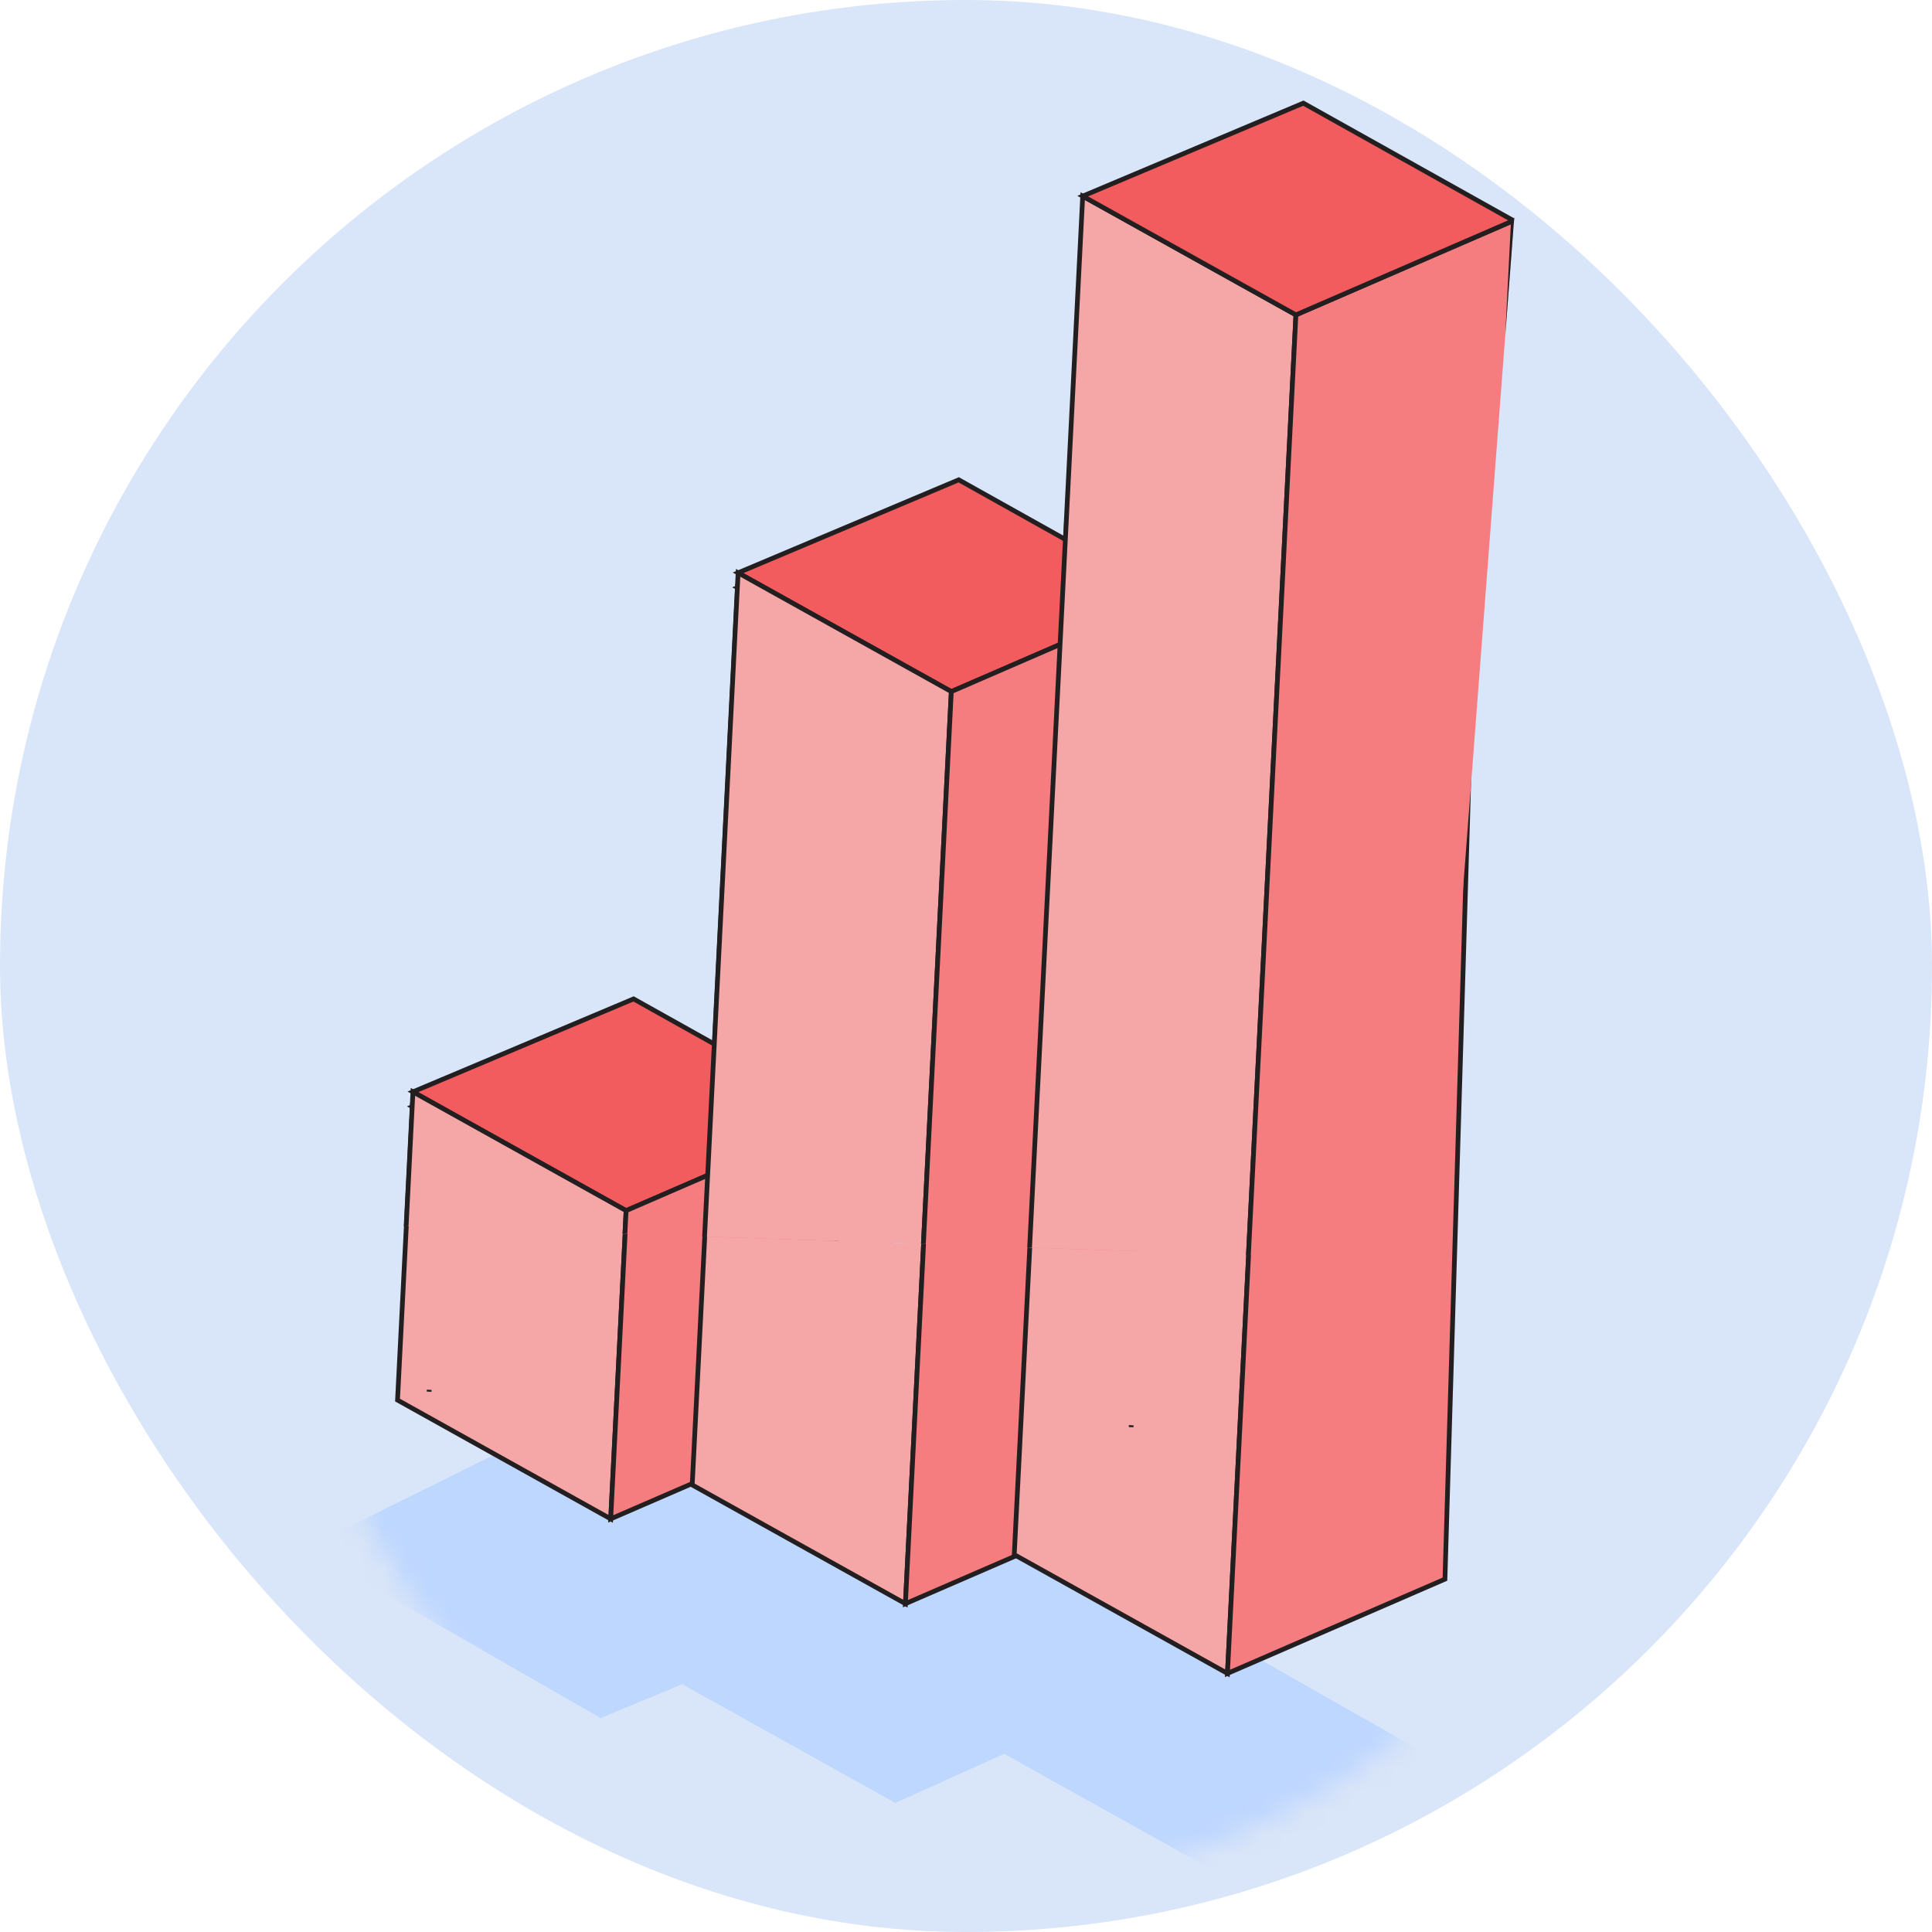
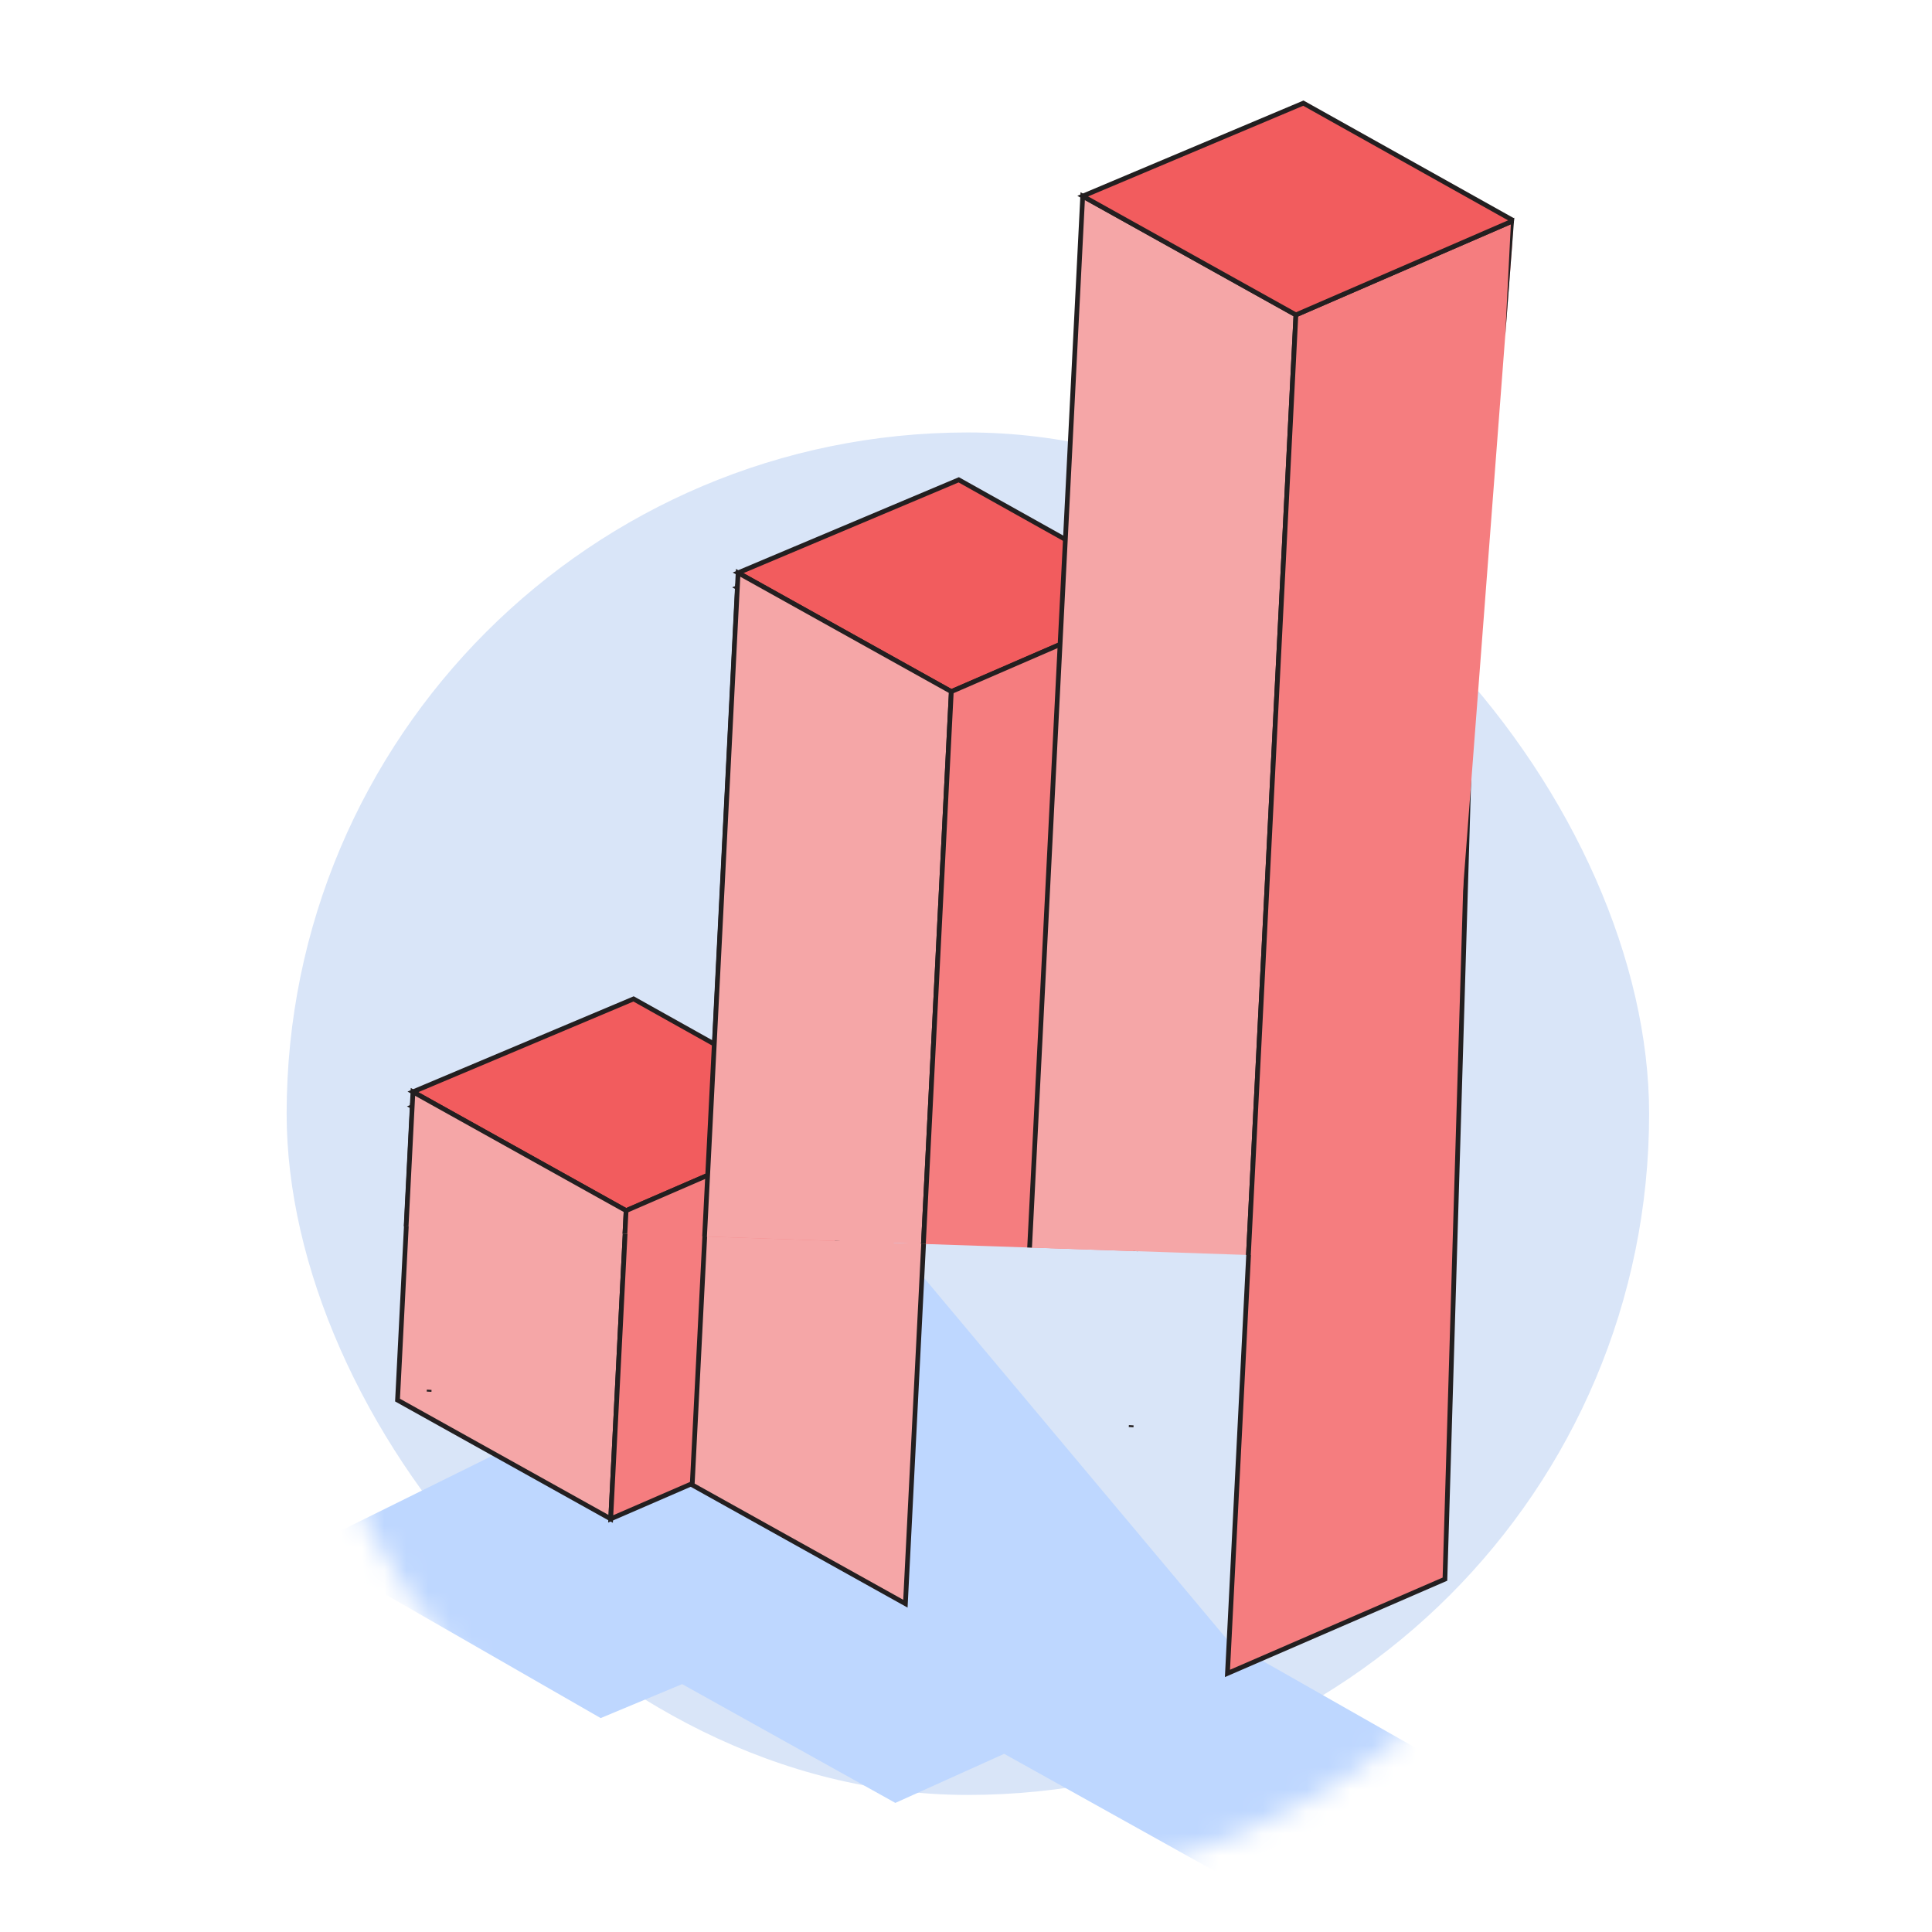
<svg xmlns="http://www.w3.org/2000/svg" width="88" height="88" viewBox="0 0 88 88" fill="none">
-   <rect width="88" height="88" rx="44" fill="#D9E5F8" />
  <rect x="13.056" y="19.698" width="62.059" height="62.059" rx="31.03" fill="#D9E5F8" />
  <mask id="mask0_698_4839" style="mask-type:alpha" maskUnits="userSpaceOnUse" x="13" y="23" width="63" height="64">
    <circle cx="44.29" cy="54.766" r="31.234" fill="#D9D9D9" />
  </mask>
  <g mask="url(#mask0_698_4839)">
    <g clip-path="url(#clip0_698_4839)">
      <path d="M13.899 70.523L27.359 78.256L31.07 76.709L40.782 82.12L45.739 79.884L55.451 85.296L66.103 80.537L55.982 74.783L41.129 57.061L13.899 70.523Z" fill="#BED7FF" />
      <path d="M38.4 51.524L28.493 55.817L18.782 50.407L28.833 46.172L38.4 51.524Z" fill="#F25C5E" stroke="#231F20" stroke-width="0.215" stroke-miterlimit="10" />
      <path d="M28.493 55.817L27.817 69.183L18.107 63.772L18.783 50.407L28.493 55.817Z" fill="#F5A6A7" stroke="#231F20" stroke-width="0.215" stroke-miterlimit="10" />
      <path d="M38.4 51.524L37.725 64.888L27.817 69.183L28.493 55.817L38.4 51.524Z" fill="#F57D7F" stroke="#231F20" stroke-width="0.215" stroke-miterlimit="10" />
      <path d="M19.544 63.39L19.549 63.302" stroke="#231F20" stroke-width="0.215" stroke-miterlimit="10" />
      <path d="M53.212 27.88L43.305 32.175L33.594 26.765L43.644 22.529L53.212 27.88Z" fill="#F25C5E" stroke="#231F20" stroke-width="0.215" stroke-miterlimit="10" />
      <path d="M43.306 32.175L41.24 73.046L31.529 67.636L33.594 26.765L43.306 32.175Z" fill="#F5A6A7" stroke="#231F20" stroke-width="0.215" stroke-miterlimit="10" />
-       <path d="M53.212 27.88L51.146 68.753L41.24 73.046L43.306 32.175L53.212 27.88Z" fill="#F57D7F" stroke="#231F20" stroke-width="0.215" stroke-miterlimit="10" />
-       <path d="M59.002 15.016L55.909 76.222L46.198 70.812L49.291 9.606L59.002 15.016Z" fill="#F5A6A7" stroke="#231F20" stroke-width="0.215" stroke-miterlimit="10" />
      <path d="M67.627 11.186L65.815 71.928L55.909 76.222L59.002 15.016L67.627 11.186Z" fill="#F57D7F" stroke="#231F20" stroke-width="0.215" stroke-miterlimit="10" />
      <path d="M51.521 65.005L51.526 64.917" stroke="#231F20" stroke-width="0.215" stroke-miterlimit="10" />
    </g>
  </g>
  <g clip-path="url(#clip1_698_4839)">
    <path d="M13.924 69.849L27.384 77.582L31.095 76.035L40.806 81.446L45.764 79.21L55.475 84.621L66.127 79.862L56.007 74.109L41.154 56.387L13.924 69.849Z" fill="#BED7FF" />
    <path d="M38.425 50.85L28.518 55.143L18.808 49.733L28.858 45.499L38.425 50.85Z" fill="#F25C5E" stroke="#231F20" stroke-width="0.215" stroke-miterlimit="10" />
    <path d="M28.519 55.143L27.843 68.509L18.133 63.098L18.809 49.733L28.519 55.143Z" fill="#F5A6A7" stroke="#231F20" stroke-width="0.215" stroke-miterlimit="10" />
    <path d="M38.425 50.85L37.749 64.214L27.842 68.509L28.518 55.143L38.425 50.85Z" fill="#F57D7F" stroke="#231F20" stroke-width="0.215" stroke-miterlimit="10" />
    <path d="M53.237 27.206L43.331 31.501L33.619 26.091L43.669 21.855L53.237 27.206Z" fill="#F25C5E" stroke="#231F20" stroke-width="0.215" stroke-miterlimit="10" />
    <path d="M43.331 31.501L41.266 72.372L31.554 66.962L33.62 26.091L43.331 31.501Z" fill="#F5A6A7" stroke="#231F20" stroke-width="0.215" stroke-miterlimit="10" />
    <path d="M53.238 27.206L51.172 68.079L41.266 72.373L43.331 31.501L53.238 27.206Z" fill="#F57D7F" stroke="#231F20" stroke-width="0.215" stroke-miterlimit="10" />
    <path d="M59.028 14.343L55.935 75.548L46.224 70.138L49.316 8.933L59.028 14.343Z" fill="#F5A6A7" stroke="#231F20" stroke-width="0.215" stroke-miterlimit="10" />
    <path d="M68.933 10.049L65.841 71.254L55.935 75.548L59.027 14.342L68.933 10.049Z" fill="#F57D7F" stroke="#231F20" stroke-width="0.215" stroke-miterlimit="10" />
    <path d="M68.933 10.049L59.028 14.342L49.316 8.933L59.366 4.698L68.933 10.049Z" fill="#F25C5E" stroke="#231F20" stroke-width="0.215" stroke-miterlimit="10" />
  </g>
  <defs>
    <clipPath id="clip0_698_4839">
      <rect width="52.164" height="80.139" fill="white" transform="translate(17.305 3.127) rotate(2.893)" />
    </clipPath>
    <clipPath id="clip1_698_4839">
      <rect width="52.127" height="53.387" fill="white" transform="matrix(0.999 0.034 -0.076 0.997 17.33 2.453)" />
    </clipPath>
  </defs>
</svg>